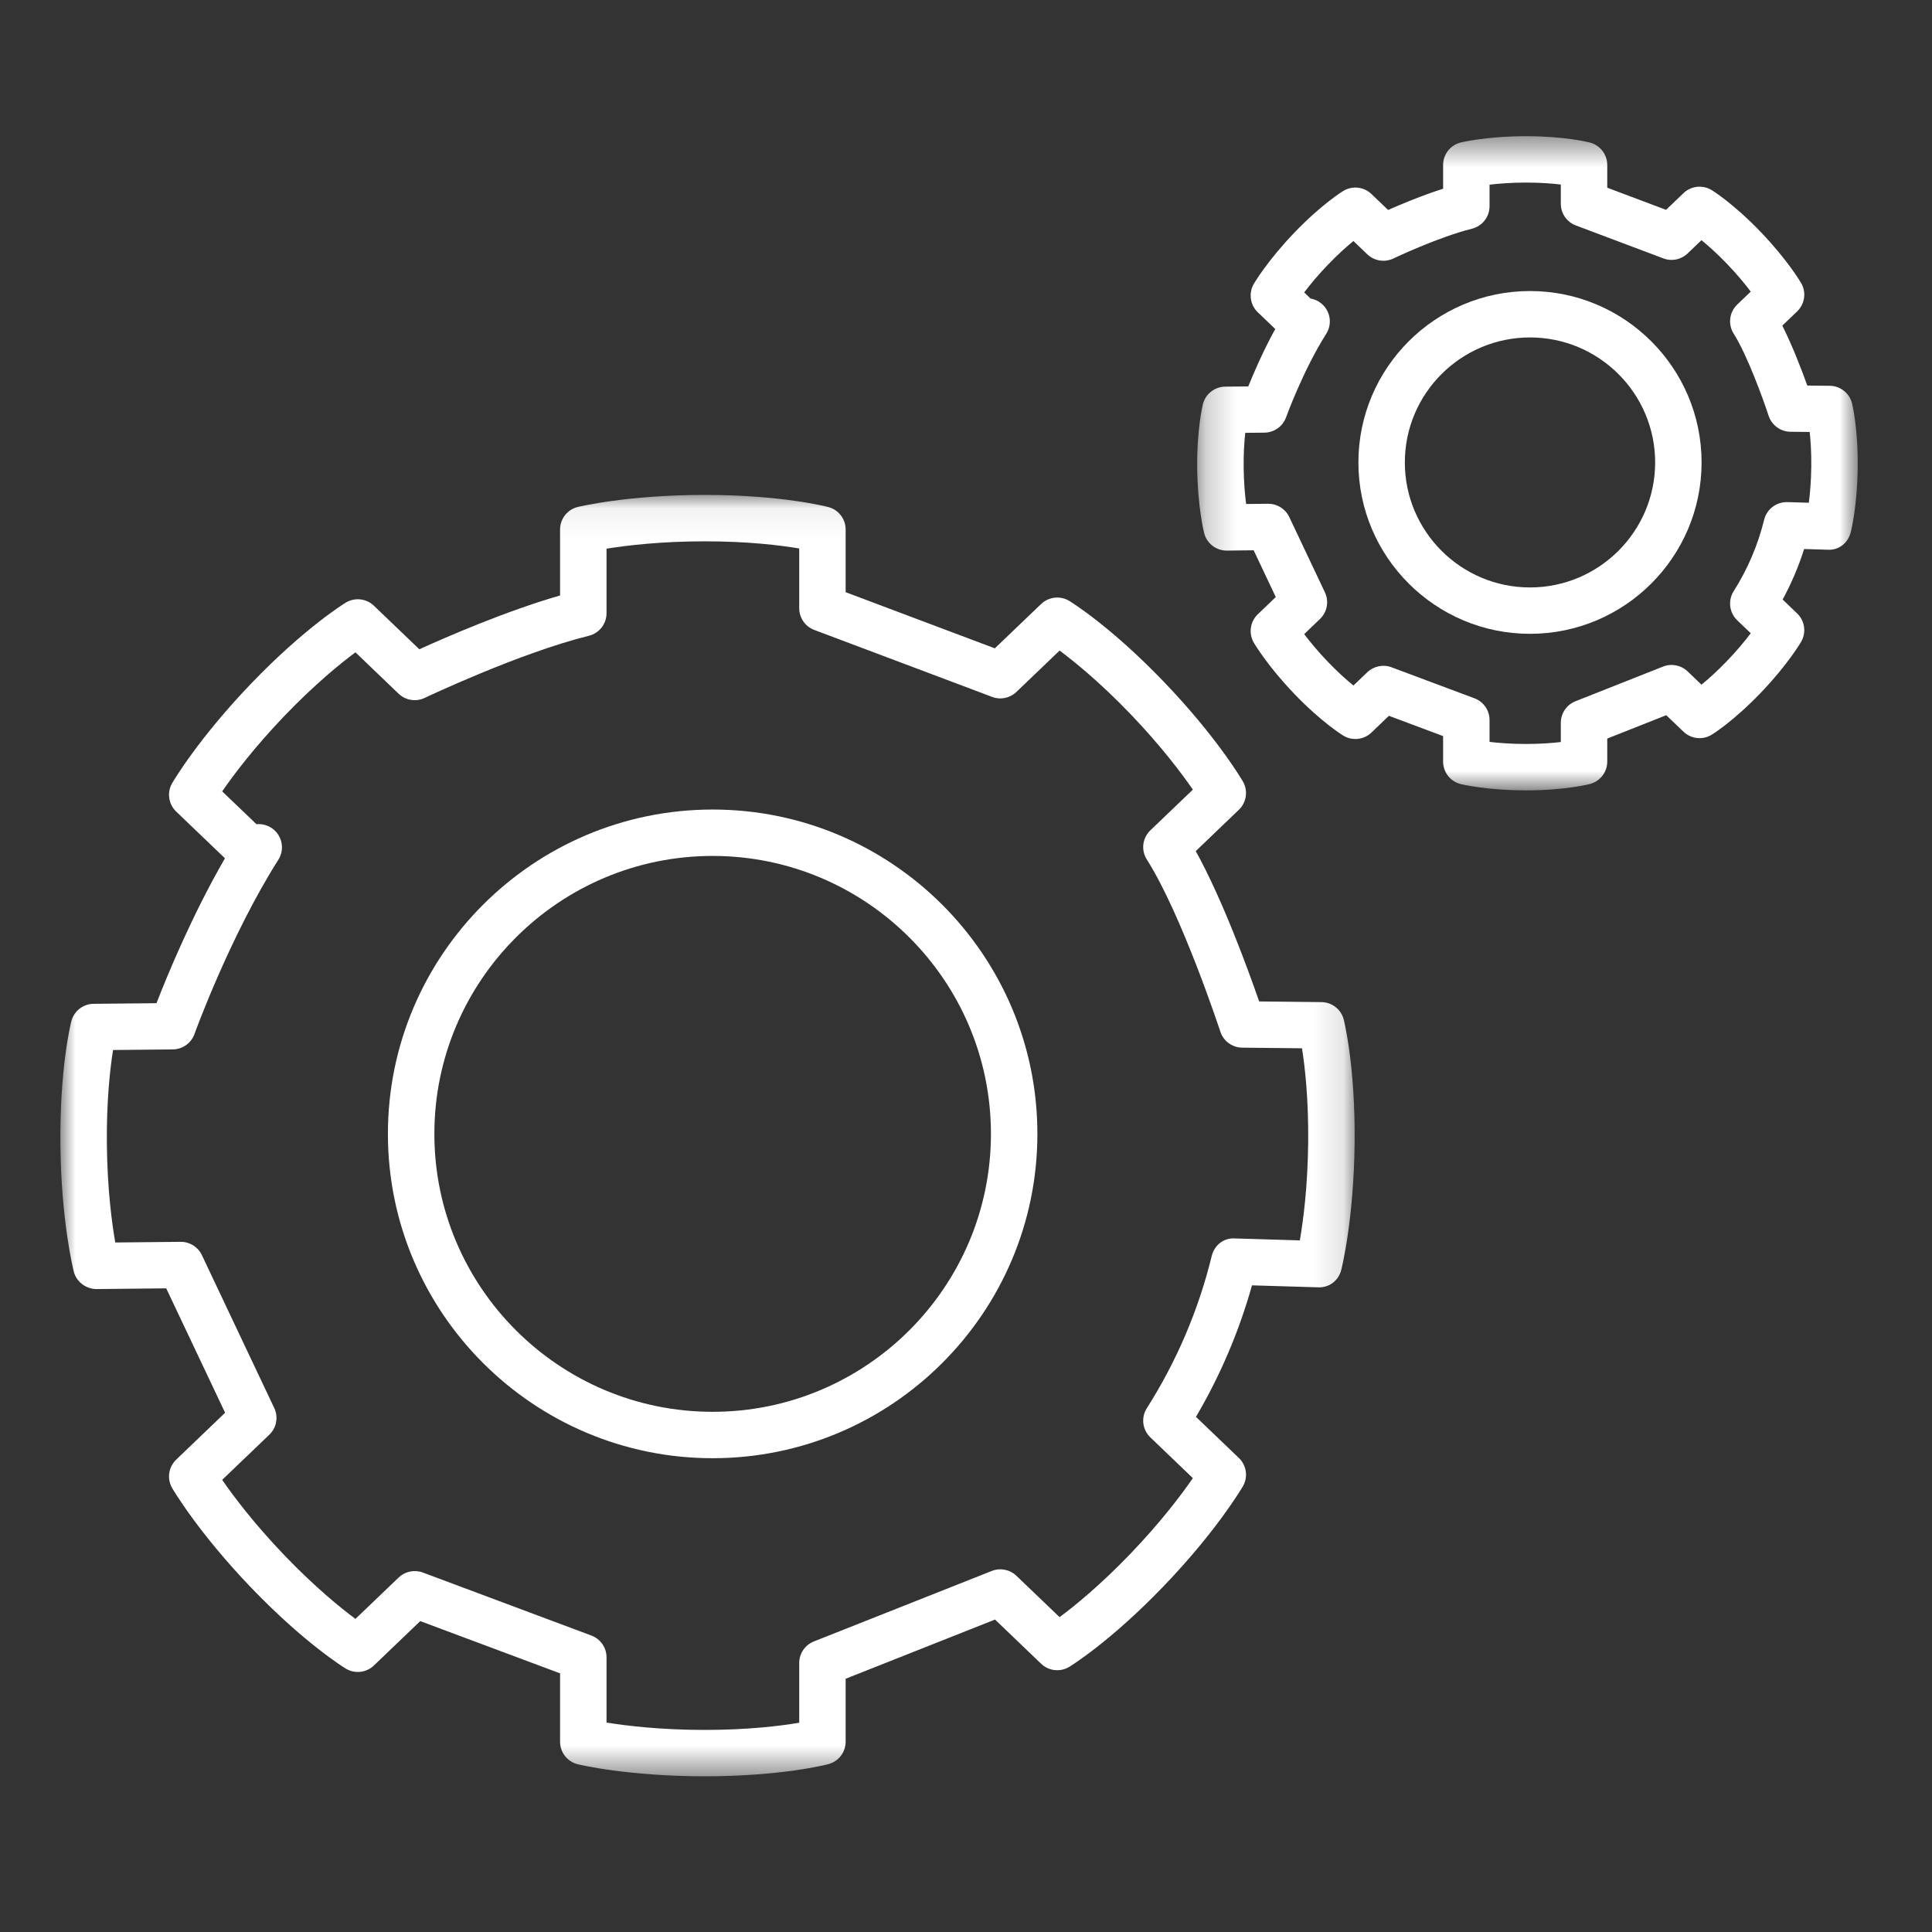
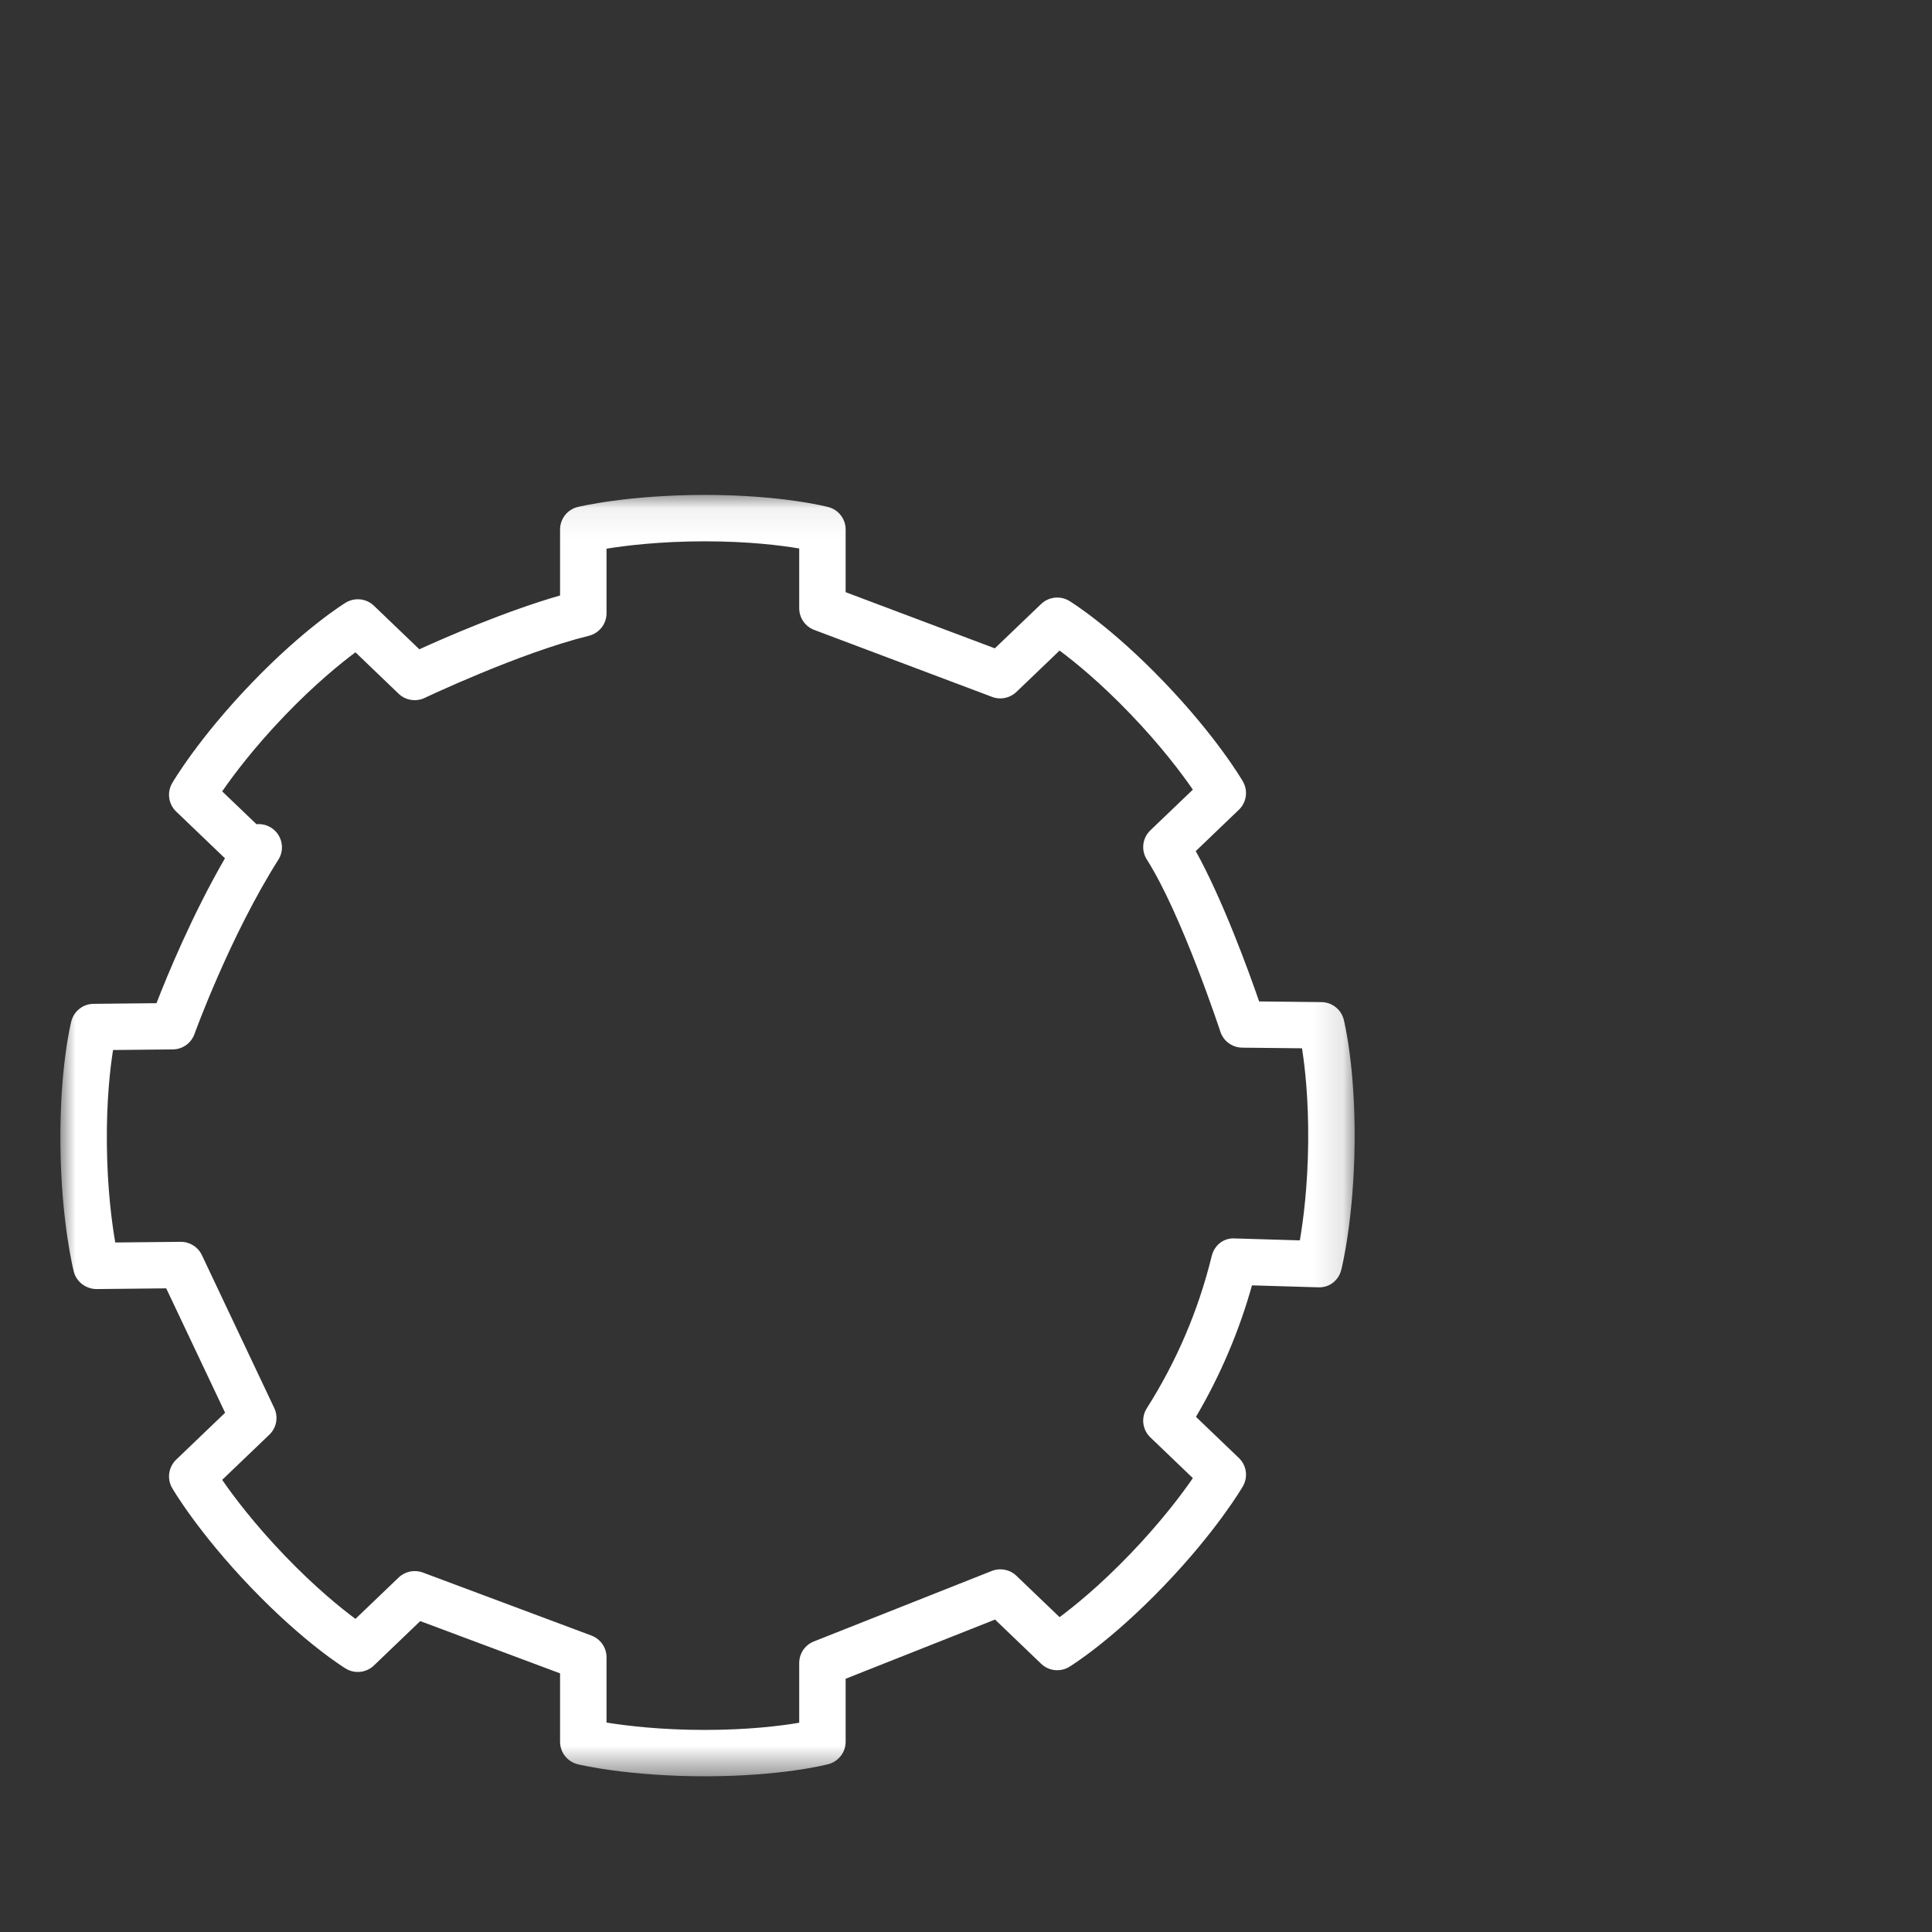
<svg xmlns="http://www.w3.org/2000/svg" xmlns:xlink="http://www.w3.org/1999/xlink" width="64px" height="64px" viewBox="0 0 64 64" version="1.1">
  <rect x="0" y="0" width="64" height="64" fill="#333333" stroke="none" />
  <title>icon-ingenieria</title>
  <desc>Created with Sketch.</desc>
  <defs>
    <polygon id="path-1" points="0 42.512 0 0.065 42.875 0.065 42.875 42.512 1.02288915e-15 42.512" />
-     <polygon id="path-3" points="0.222 0.475 22.104 0.475 22.104 22.145 0.222 22.145 0.222 0.475" />
  </defs>
  <g id="Page-1" stroke="none" stroke-width="1" fill="none" fill-rule="evenodd">
    <g id="icon-ingenieria">
      <g id="Page-1" transform="translate(2, 4)">
-         <path d="M21.607,42.768 C16.524,42.768 12.389,38.638 12.389,33.561 C12.389,28.484 16.524,24.354 21.607,24.354 C26.69,24.354 30.826,28.484 30.826,33.561 C30.826,38.638 26.69,42.768 21.607,42.768 M21.607,22.817 C15.676,22.817 10.85,27.637 10.85,33.561 C10.85,39.485 15.676,44.305 21.607,44.305 C27.539,44.305 32.365,39.485 32.365,33.561 C32.365,27.637 27.539,22.817 21.607,22.817" id="Fill-1" fill="#FFFFFF" />
        <g id="Group-5" transform="translate(0, 12.33)">
          <mask id="mask-2" fill="white">
            <use xlink:href="#path-1" />
          </mask>
          <g id="Clip-4" />
          <path d="M41.059,24.759 L38.909,24.695 C38.526,24.669 38.225,24.928 38.139,25.28 C37.701,27.069 36.978,28.764 35.99,30.319 C35.793,30.628 35.843,31.032 36.107,31.285 L37.515,32.635 C37.145,33.171 36.459,34.087 35.437,35.15 C34.436,36.192 33.595,36.872 33.1,37.24 L31.67,35.87 C31.453,35.661 31.133,35.6 30.854,35.71 L24.961,38.045 C24.667,38.161 24.475,38.444 24.475,38.759 L24.475,40.738 C23.866,40.841 22.792,40.976 21.347,40.976 C19.872,40.976 18.734,40.836 18.092,40.732 L18.092,38.569 C18.092,38.249 17.892,37.962 17.592,37.85 L12.007,35.762 C11.731,35.66 11.418,35.723 11.205,35.928 L9.775,37.298 C9.279,36.93 8.439,36.249 7.437,35.207 C6.416,34.144 5.729,33.228 5.36,32.692 L6.923,31.195 C7.161,30.967 7.226,30.611 7.085,30.313 L4.687,25.246 C4.56,24.978 4.289,24.807 3.991,24.807 L3.983,24.807 L1.818,24.829 C1.707,24.188 1.555,23.053 1.54,21.581 C1.525,20.137 1.648,19.062 1.745,18.453 L3.726,18.433 C4.047,18.43 4.333,18.227 4.442,17.924 C4.453,17.892 5.62,14.674 7.221,12.149 C7.434,11.813 7.354,11.369 7.038,11.128 C6.878,11.005 6.681,10.954 6.496,10.973 L5.36,9.885 C5.73,9.349 6.416,8.433 7.437,7.37 C8.439,6.328 9.28,5.647 9.775,5.279 L11.204,6.65 C11.436,6.872 11.781,6.926 12.069,6.789 C12.1,6.774 15.203,5.301 17.507,4.731 C17.85,4.646 18.092,4.339 18.092,3.985 L18.092,1.846 C18.734,1.742 19.872,1.602 21.347,1.602 C22.792,1.602 23.867,1.736 24.475,1.839 L24.475,3.818 C24.475,4.137 24.673,4.424 24.973,4.537 L30.866,6.756 C31.143,6.861 31.455,6.797 31.67,6.591 L33.1,5.221 C33.595,5.589 34.436,6.27 35.437,7.312 C36.459,8.375 37.145,9.292 37.515,9.827 L36.107,11.176 C35.843,11.43 35.793,11.833 35.99,12.142 C37.152,13.973 38.413,17.807 38.426,17.845 C38.528,18.158 38.819,18.371 39.149,18.375 L41.13,18.396 C41.227,19.005 41.35,20.079 41.335,21.523 C41.32,22.986 41.17,24.116 41.059,24.759 M41.775,16.866 L39.711,16.844 C39.352,15.809 38.505,13.479 37.611,11.864 L39.039,10.495 C39.295,10.25 39.35,9.861 39.171,9.555 C39.137,9.495 38.305,8.077 36.547,6.248 C34.785,4.413 33.476,3.609 33.422,3.576 C33.125,3.396 32.741,3.437 32.489,3.678 L30.955,5.147 L26.013,3.287 L26.013,1.21 C26.013,0.862 25.779,0.557 25.442,0.468 C25.38,0.451 23.892,0.065 21.347,0.065 C18.808,0.065 17.207,0.448 17.14,0.464 C16.795,0.547 16.553,0.856 16.553,1.21 L16.553,3.396 C14.769,3.909 12.788,4.77 11.891,5.178 L10.386,3.735 C10.134,3.494 9.752,3.453 9.453,3.633 C9.399,3.667 8.09,4.471 6.327,6.306 C4.571,8.135 3.738,9.553 3.703,9.613 C3.525,9.919 3.58,10.308 3.835,10.553 L5.452,12.102 C4.361,13.988 3.538,15.989 3.184,16.902 L1.099,16.923 C0.75,16.927 0.448,17.165 0.362,17.503 C0.346,17.565 -0.025,19.054 0.001,21.597 C0.028,24.131 0.428,25.726 0.444,25.794 C0.532,26.136 0.848,26.369 1.197,26.372 L3.506,26.348 L5.457,30.469 L3.835,32.024 C3.58,32.269 3.525,32.658 3.703,32.964 C3.738,33.024 4.571,34.442 6.327,36.271 C8.09,38.106 9.399,38.91 9.453,38.944 C9.752,39.125 10.134,39.083 10.386,38.842 L11.921,37.371 L16.553,39.102 L16.553,41.367 C16.553,41.721 16.795,42.03 17.141,42.114 C17.207,42.13 18.808,42.512 21.347,42.512 C23.892,42.512 25.379,42.126 25.441,42.11 C25.779,42.02 26.013,41.716 26.013,41.367 L26.013,39.281 L30.962,37.32 L32.489,38.784 C32.74,39.026 33.125,39.067 33.422,38.886 C33.477,38.853 34.785,38.048 36.547,36.214 C38.305,34.385 39.137,32.966 39.172,32.906 C39.35,32.6 39.295,32.212 39.039,31.967 L37.618,30.605 C38.423,29.237 39.045,27.776 39.474,26.249 L41.662,26.314 C42.043,26.331 42.342,26.084 42.431,25.736 C42.448,25.669 42.847,24.074 42.873,21.539 C42.9,18.997 42.529,17.507 42.513,17.445 C42.427,17.108 42.125,16.87 41.775,16.866" id="Fill-3" fill="#FFFFFF" mask="url(#mask-2)" />
        </g>
-         <path d="M48.683,15.46 C46.397,15.46 44.537,13.602 44.537,11.319 C44.537,9.035 46.397,7.178 48.683,7.178 C50.969,7.178 52.829,9.035 52.829,11.319 C52.829,13.602 50.969,15.46 48.683,15.46 M48.683,5.641 C45.549,5.641 42.999,8.188 42.999,11.319 C42.999,14.449 45.549,16.996 48.683,16.996 C51.817,16.996 54.367,14.449 54.367,11.319 C54.367,8.188 51.817,5.641 48.683,5.641" id="Fill-6" fill="#FFFFFF" />
        <g id="Group-10" transform="translate(37.436, 0.037)">
          <mask id="mask-4" fill="white">
            <use xlink:href="#path-3" />
          </mask>
          <g id="Clip-9" />
          <path d="M20.484,12.617 L19.773,12.596 C19.765,12.596 19.757,12.596 19.75,12.596 C19.396,12.596 19.087,12.837 19.003,13.182 C18.797,14.02 18.458,14.815 17.995,15.545 C17.799,15.854 17.848,16.257 18.112,16.511 L18.56,16.94 C18.375,17.185 18.113,17.506 17.771,17.861 C17.443,18.202 17.152,18.461 16.928,18.644 L16.469,18.204 C16.252,17.996 15.932,17.934 15.653,18.045 L12.753,19.193 C12.46,19.309 12.268,19.592 12.268,19.907 L12.268,20.544 C11.981,20.577 11.592,20.608 11.118,20.608 C10.625,20.608 10.212,20.575 9.907,20.539 L9.907,19.814 C9.907,19.494 9.708,19.207 9.407,19.095 L6.659,18.067 C6.383,17.964 6.071,18.028 5.857,18.233 L5.398,18.672 C5.174,18.49 4.884,18.231 4.555,17.89 C4.213,17.534 3.952,17.214 3.767,16.969 L4.291,16.467 C4.529,16.238 4.595,15.883 4.453,15.584 L3.273,13.091 C3.146,12.822 2.875,12.651 2.577,12.651 L2.569,12.651 L1.844,12.658 C1.804,12.354 1.767,11.942 1.762,11.45 C1.756,10.976 1.783,10.588 1.815,10.301 L2.451,10.295 C2.773,10.291 3.058,10.088 3.167,9.786 C3.173,9.77 3.733,8.225 4.497,7.021 C4.71,6.684 4.631,6.241 4.314,5.999 C4.212,5.921 4.096,5.872 3.977,5.852 L3.767,5.65 C3.952,5.406 4.213,5.085 4.555,4.731 C4.884,4.389 5.174,4.13 5.398,3.947 L5.857,4.387 C6.088,4.608 6.432,4.664 6.721,4.526 C6.735,4.518 8.227,3.811 9.323,3.54 C9.666,3.455 9.907,3.148 9.907,2.794 L9.907,2.081 C10.213,2.044 10.625,2.011 11.118,2.011 C11.592,2.011 11.981,2.042 12.268,2.076 L12.268,2.712 C12.268,3.032 12.466,3.318 12.765,3.431 L15.666,4.523 C15.943,4.628 16.255,4.564 16.469,4.358 L16.928,3.919 C17.152,4.102 17.443,4.36 17.771,4.701 C18.113,5.057 18.375,5.377 18.56,5.623 L18.112,6.052 C17.848,6.305 17.799,6.709 17.995,7.017 C18.448,7.731 18.984,9.222 19.152,9.736 C19.255,10.049 19.546,10.262 19.875,10.266 L20.512,10.272 C20.543,10.559 20.57,10.948 20.565,11.421 C20.559,11.906 20.523,12.314 20.484,12.617 M21.914,9.322 C21.828,8.984 21.525,8.746 21.176,8.743 L20.433,8.735 C20.248,8.219 19.941,7.416 19.605,6.75 L20.096,6.279 C20.352,6.034 20.407,5.646 20.229,5.34 C20.211,5.308 19.778,4.571 18.881,3.638 C17.978,2.699 17.293,2.277 17.264,2.259 C16.967,2.079 16.583,2.12 16.331,2.362 L15.754,2.914 L13.806,2.181 L13.806,1.428 C13.806,1.08 13.571,0.775 13.234,0.686 C13.202,0.677 12.421,0.475 11.118,0.475 C9.823,0.475 8.991,0.674 8.956,0.682 C8.611,0.766 8.369,1.074 8.369,1.428 L8.369,2.215 C7.689,2.432 6.994,2.721 6.546,2.918 L5.995,2.39 C5.744,2.149 5.36,2.107 5.063,2.288 C5.033,2.305 4.348,2.727 3.445,3.666 C2.548,4.6 2.116,5.337 2.097,5.368 C1.92,5.675 1.975,6.063 2.23,6.308 L2.808,6.861 C2.413,7.581 2.101,8.301 1.914,8.764 L1.15,8.771 C0.801,8.775 0.498,9.013 0.412,9.351 C0.405,9.383 0.21,10.164 0.223,11.465 C0.237,12.759 0.445,13.588 0.453,13.623 C0.54,13.963 0.847,14.202 1.199,14.202 L1.207,14.202 L2.093,14.192 L2.826,15.741 L2.23,16.312 C1.975,16.557 1.92,16.945 2.097,17.252 C2.116,17.282 2.548,18.02 3.445,18.954 C4.348,19.892 5.033,20.314 5.063,20.332 C5.36,20.512 5.743,20.471 5.995,20.23 L6.573,19.675 L8.369,20.347 L8.369,21.191 C8.369,21.546 8.612,21.854 8.956,21.938 C8.991,21.946 9.824,22.145 11.118,22.145 C12.421,22.145 13.201,21.942 13.233,21.934 C13.571,21.845 13.806,21.54 13.806,21.191 L13.806,20.429 L15.761,19.655 L16.331,20.201 C16.583,20.443 16.967,20.483 17.264,20.303 C17.293,20.286 17.978,19.863 18.881,18.924 C19.778,17.991 20.211,17.254 20.229,17.223 C20.407,16.917 20.352,16.528 20.096,16.283 L19.616,15.823 C19.907,15.289 20.145,14.729 20.328,14.15 L21.105,14.173 C21.484,14.199 21.784,13.943 21.873,13.594 C21.882,13.56 22.089,12.731 22.103,11.437 C22.117,10.136 21.922,9.355 21.914,9.322" id="Fill-8" fill="#FFFFFF" mask="url(#mask-4)" />
        </g>
      </g>
    </g>
  </g>
</svg>